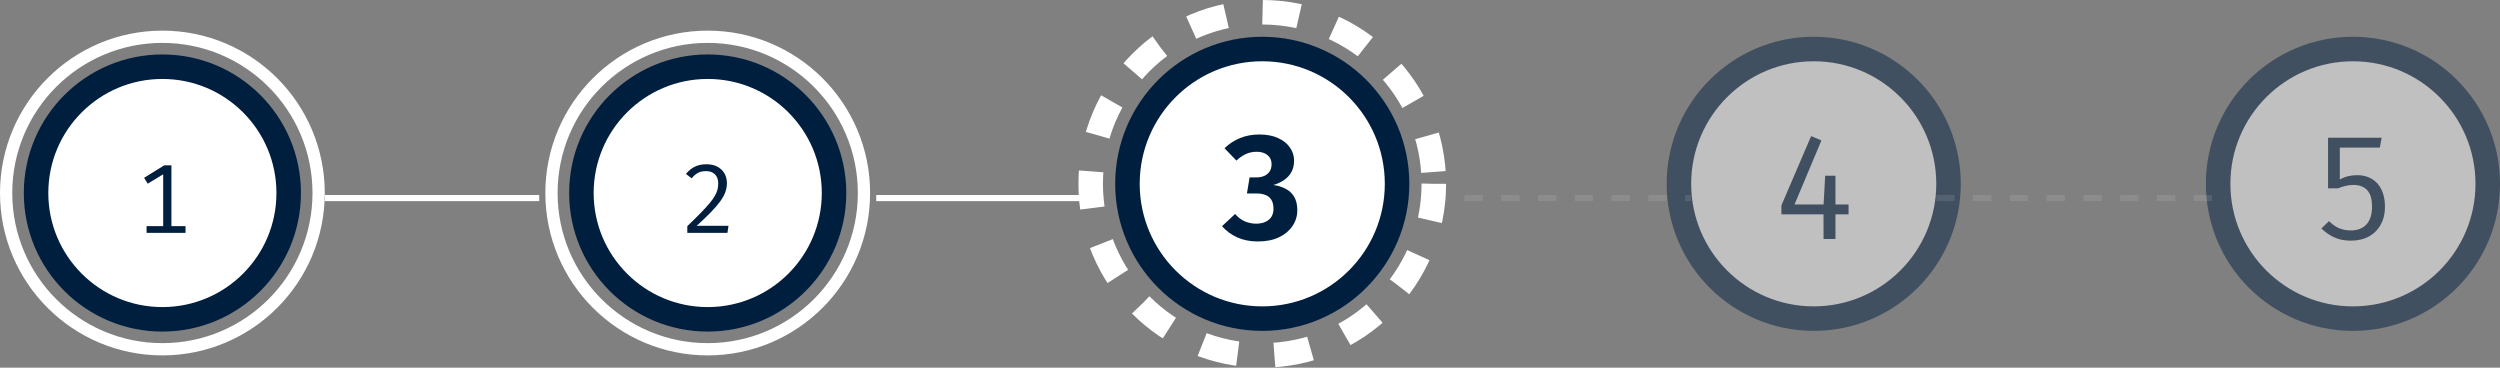
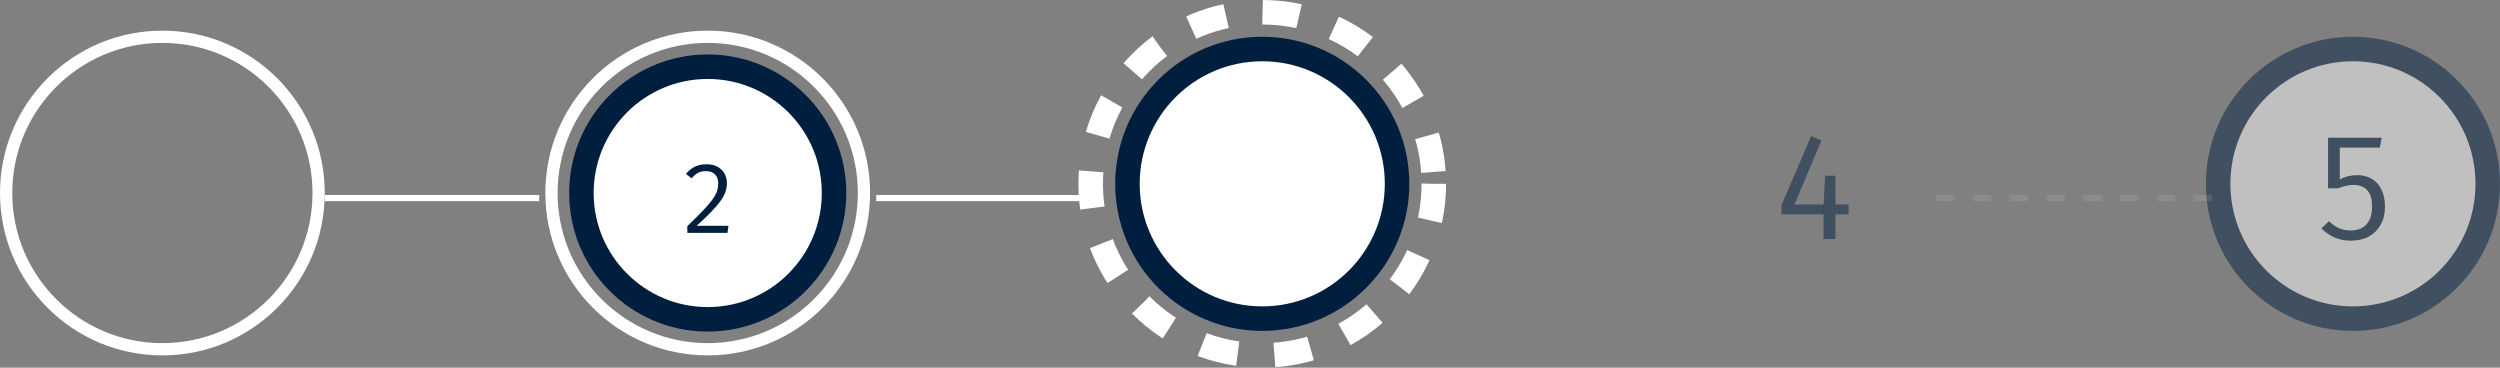
<svg xmlns="http://www.w3.org/2000/svg" width="408" height="60" viewBox="0 0 408 60" fill="none">
  <rect x="0" y="0" width="408" height="60" fill="#808080" stroke="none" />
  <circle cx="206" cy="30" r="28" stroke="white" stroke-width="4" stroke-dasharray="6 6" />
  <circle cx="206" cy="30" r="22" fill="white" stroke="#001F3F" stroke-width="4" />
-   <path d="M205.528 21.948C206.728 21.948 207.748 22.144 208.588 22.536C209.436 22.92 210.08 23.436 210.52 24.084C210.968 24.724 211.192 25.432 211.192 26.208C211.192 26.912 211.052 27.528 210.772 28.056C210.492 28.576 210.096 29.012 209.584 29.364C209.08 29.716 208.484 29.992 207.796 30.192C208.564 30.296 209.24 30.504 209.824 30.816C210.416 31.12 210.88 31.556 211.216 32.124C211.552 32.692 211.72 33.424 211.72 34.32C211.72 35.256 211.46 36.108 210.94 36.876C210.428 37.644 209.692 38.26 208.732 38.724C207.772 39.18 206.624 39.408 205.288 39.408C204.048 39.408 202.936 39.192 201.952 38.76C200.968 38.32 200.128 37.704 199.432 36.912L201.568 34.92C202.048 35.472 202.58 35.876 203.164 36.132C203.756 36.38 204.38 36.504 205.036 36.504C205.86 36.504 206.532 36.296 207.052 35.88C207.572 35.456 207.832 34.848 207.832 34.056C207.832 33.464 207.72 32.988 207.496 32.628C207.28 32.26 206.96 31.992 206.536 31.824C206.12 31.656 205.612 31.572 205.012 31.572H203.5L203.932 28.956H205.012C205.5 28.956 205.932 28.876 206.308 28.716C206.684 28.556 206.98 28.316 207.196 27.996C207.412 27.668 207.52 27.264 207.52 26.784C207.52 26.16 207.296 25.668 206.848 25.308C206.4 24.948 205.82 24.768 205.108 24.768C204.444 24.768 203.84 24.896 203.296 25.152C202.76 25.408 202.256 25.76 201.784 26.208L199.84 24.192C200.6 23.456 201.452 22.9 202.396 22.524C203.34 22.14 204.384 21.948 205.528 21.948Z" fill="#001F3F" />
  <g opacity="0.5">
-     <circle cx="296" cy="30" r="22" fill="white" stroke="#001F3F" stroke-width="4" />
    <path d="M295.576 22.212L297.256 22.92L292.864 33.372H301.684V34.98H290.728V33.516L295.576 22.212ZM299.548 28.68V39H297.604L297.592 33.756L297.868 28.68H299.548Z" fill="#001F3F" />
  </g>
  <g opacity="0.5">
    <circle cx="384" cy="30" r="22" fill="white" stroke="#001F3F" stroke-width="4" />
    <path d="M388.688 22.476L388.388 24.084H381.86V29.292C382.364 29.02 382.84 28.836 383.288 28.74C383.744 28.636 384.22 28.584 384.716 28.584C385.612 28.584 386.4 28.788 387.08 29.196C387.76 29.596 388.288 30.184 388.664 30.96C389.04 31.736 389.228 32.672 389.228 33.768C389.228 34.864 388.996 35.828 388.532 36.66C388.076 37.492 387.432 38.136 386.6 38.592C385.768 39.048 384.78 39.276 383.636 39.276C382.644 39.276 381.756 39.1 380.972 38.748C380.196 38.396 379.488 37.908 378.848 37.284L380.096 36.084C380.6 36.596 381.14 36.98 381.716 37.236C382.3 37.484 382.948 37.608 383.66 37.608C384.748 37.608 385.596 37.28 386.204 36.624C386.812 35.96 387.116 34.988 387.116 33.708C387.116 32.82 386.984 32.12 386.72 31.608C386.456 31.096 386.096 30.732 385.64 30.516C385.192 30.292 384.692 30.18 384.14 30.18C383.652 30.18 383.22 30.228 382.844 30.324C382.468 30.412 382.04 30.548 381.56 30.732H379.94V22.476H388.688Z" fill="#001F3F" />
  </g>
  <circle cx="26.5" cy="31.5" r="25.5" stroke="white" stroke-width="2" />
-   <circle cx="26.5" cy="31.5" r="20.615" fill="white" stroke="#001F3F" stroke-width="4" />
-   <path d="M27.976 26.984V37.68H26.632V28.44L24.104 29.976L23.52 29.016L26.8 26.984H27.976ZM30.28 36.904V38H23.92V36.904H30.28Z" fill="#001F3F" />
  <circle cx="115.5" cy="31.5" r="25.5" stroke="white" stroke-width="2" />
  <circle cx="115.5" cy="31.5" r="20.615" fill="white" stroke="#001F3F" stroke-width="4" />
  <path d="M115.312 26.808C116.005 26.808 116.597 26.941 117.088 27.208C117.584 27.475 117.965 27.84 118.232 28.304C118.499 28.768 118.632 29.293 118.632 29.88C118.632 30.387 118.544 30.883 118.368 31.368C118.192 31.848 117.909 32.355 117.52 32.888C117.136 33.416 116.629 34.003 116 34.648C115.376 35.293 114.608 36.029 113.696 36.856H118.888L118.72 38H112.168V36.904C113 36.109 113.707 35.413 114.288 34.816C114.875 34.219 115.357 33.696 115.736 33.248C116.12 32.795 116.419 32.384 116.632 32.016C116.851 31.648 117.003 31.299 117.088 30.968C117.173 30.632 117.216 30.285 117.216 29.928C117.216 29.309 117.04 28.821 116.688 28.464C116.341 28.107 115.861 27.928 115.248 27.928C114.704 27.928 114.259 28.021 113.912 28.208C113.565 28.395 113.219 28.693 112.872 29.104L111.944 28.384C112.381 27.851 112.867 27.456 113.4 27.2C113.933 26.939 114.571 26.808 115.312 26.808Z" fill="#001F3F" />
  <line x1="53" y1="32.326" x2="88" y2="32.326" stroke="white" />
  <line x1="143" y1="32.326" x2="178" y2="32.326" stroke="white" />
-   <line opacity="0.1" x1="233" y1="32.326" x2="276" y2="32.326" stroke="white" stroke-dasharray="3 3" />
  <line opacity="0.1" x1="316" y1="32.326" x2="363" y2="32.326" stroke="white" stroke-dasharray="3 3" />
</svg>